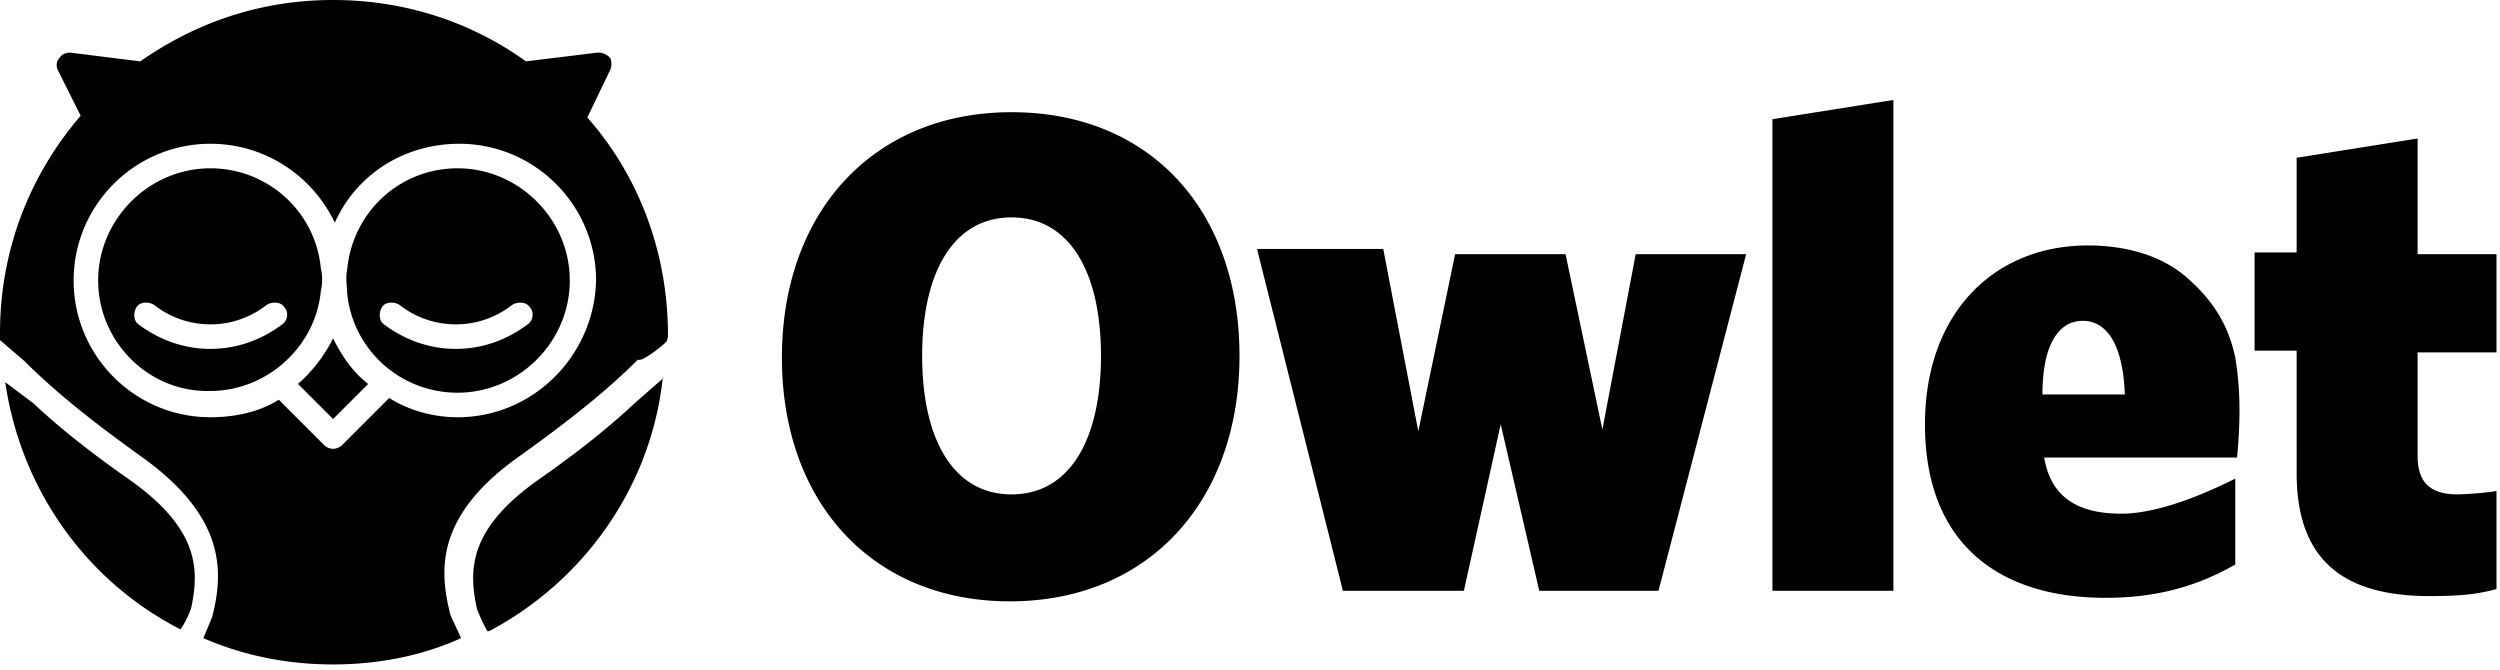
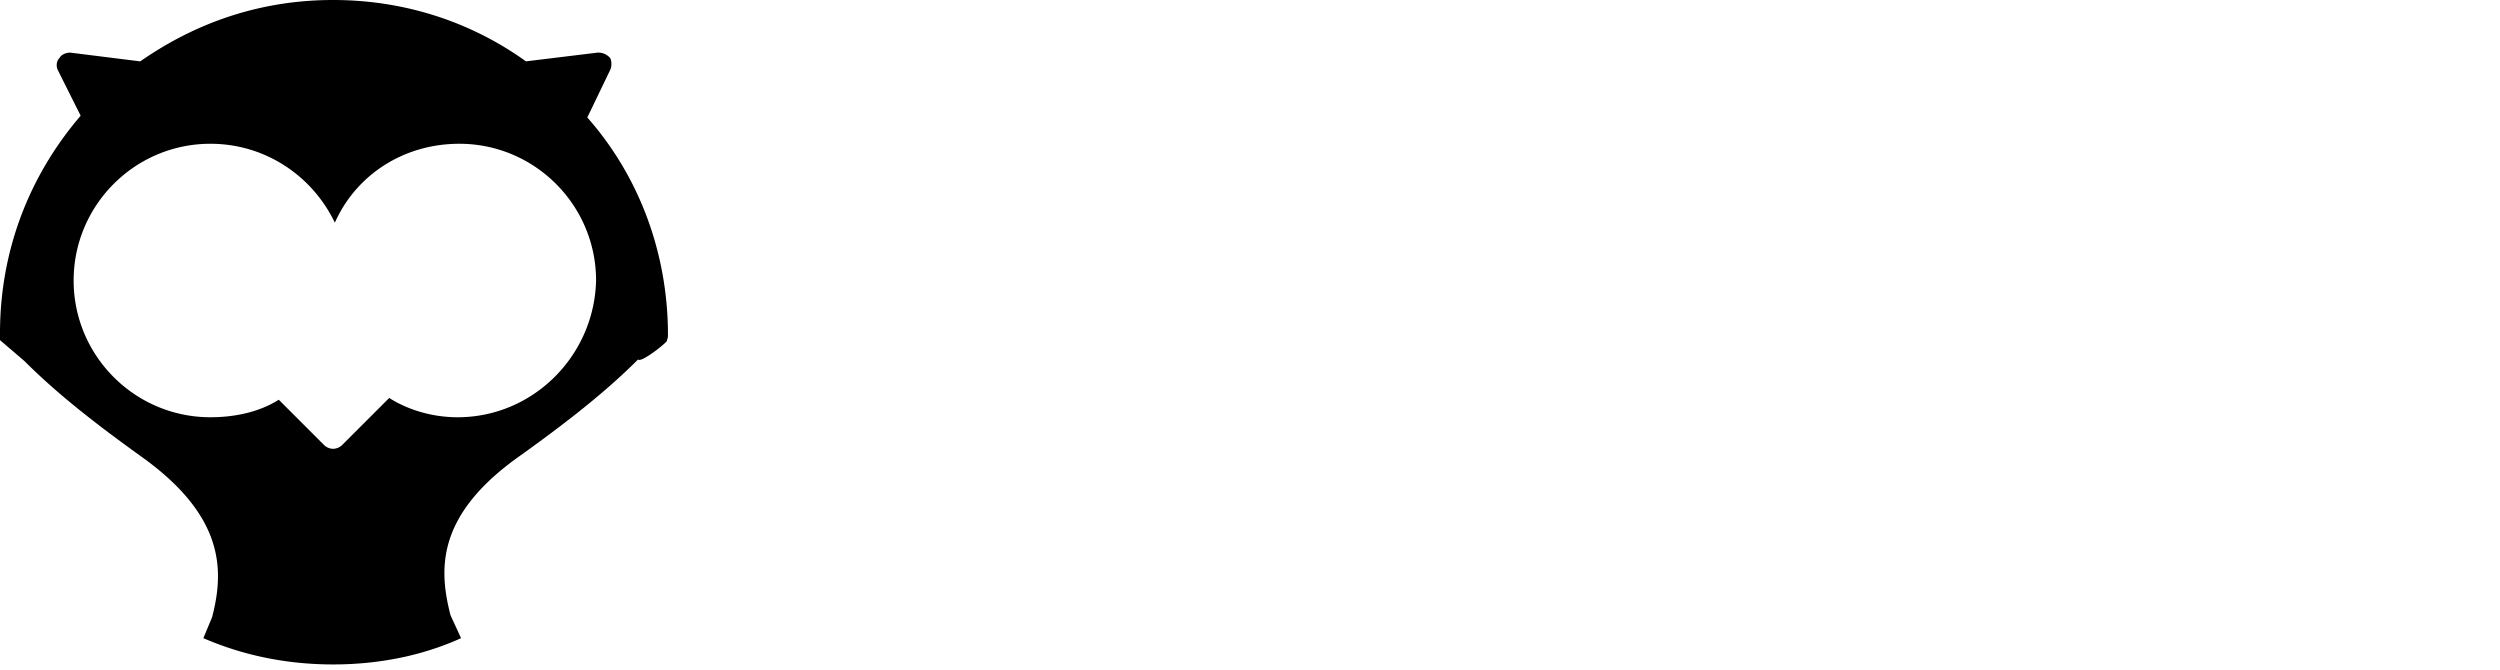
<svg xmlns="http://www.w3.org/2000/svg" width="194" height="52" fill="none">
  <path d="M51.697 26.529c.136-.136 0-.136 0 0 .136-.272.136-.408.136-.544 0-6.258-2.177-12.244-6.258-16.87l1.769-3.673c.136-.272.136-.68 0-.953-.273-.272-.545-.408-.953-.408l-5.578.68C36.46 1.634 31.29 0 25.848 0c-5.441 0-10.475 1.633-14.964 4.762l-5.442-.68c-.272 0-.68.135-.816.407-.273.273-.273.68-.137.953l1.77 3.537C2.176 13.741 0 19.59 0 25.849v.544l1.905 1.632c2.584 2.585 5.577 4.898 8.979 7.347 6.53 4.625 6.53 8.843 5.577 12.516l-.68 1.632c3.13 1.36 6.53 2.041 10.068 2.041 3.537 0 6.938-.68 9.93-2.04l-.816-1.77c-.952-3.672-1.088-7.89 5.578-12.515 3.402-2.45 6.395-4.762 8.98-7.347.135.272 1.632-.816 2.176-1.36zm-16.19 5.85c-1.904 0-3.808-.544-5.305-1.497l-3.673 3.673a1.04 1.04 0 01-.68.273 1.04 1.04 0 01-.68-.273l-3.538-3.537c-1.496.953-3.401 1.36-5.306 1.36-5.85 0-10.611-4.76-10.611-10.61s4.761-10.612 10.611-10.612c4.218 0 7.891 2.448 9.66 6.122 1.632-3.673 5.305-6.122 9.659-6.122 5.85 0 10.611 4.761 10.611 10.611-.136 5.85-4.897 10.612-10.747 10.612z" fill="currentColor" />
-   <path d="M51.425 29.386l-2.177 1.905c-2.176 2.04-4.625 3.945-7.346 5.85-5.442 3.809-5.578 6.938-4.898 10.067 0 0 .272.816.817 1.769h.136c7.21-3.81 12.516-11.02 13.468-19.59.136-.137 0-.137 0 0zM14.829 47.208c.68-3.129.544-6.258-4.898-10.067-2.72-1.905-5.17-3.81-7.346-5.85L.408 29.658c1.225 8.435 6.394 15.51 13.605 19.182.544-.816.816-1.632.816-1.632zm11.019-14.693l-2.72-2.721a11.702 11.702 0 002.72-3.537c.68 1.36 1.497 2.585 2.721 3.537l-2.72 2.72zM7.618 21.767c0-4.761 3.946-8.707 8.707-8.707 4.49 0 8.163 3.402 8.571 7.755a3.881 3.881 0 010 1.769c-.408 4.353-4.217 7.754-8.57 7.754-4.762.136-8.708-3.809-8.708-8.57zm13.06 1.905a7.029 7.029 0 01-4.353 1.497 7.029 7.029 0 01-4.353-1.497c-.408-.272-1.088-.272-1.36.136-.273.408-.273 1.088.135 1.36 1.633 1.225 3.538 1.905 5.578 1.905 2.041 0 3.946-.68 5.578-1.904.408-.273.544-.953.136-1.36-.272-.409-.952-.409-1.36-.137zm14.83-10.612c4.761 0 8.707 3.946 8.707 8.707 0 4.762-3.946 8.707-8.707 8.707-4.49 0-8.163-3.4-8.571-7.754 0-.408-.136-1.089 0-1.769.408-4.49 4.081-7.89 8.57-7.89zm4.217 10.612a7.029 7.029 0 01-4.353 1.497 7.029 7.029 0 01-4.354-1.497c-.408-.272-1.088-.272-1.36.136-.272.408-.272 1.088.136 1.36 1.632 1.225 3.537 1.905 5.578 1.905 2.04 0 3.945-.68 5.578-1.904.408-.273.544-.953.136-1.36-.273-.409-.953-.409-1.36-.137zm38.637 22.992c-10.612 0-17.686-7.619-17.686-18.91 0-11.292 7.074-19.047 17.822-19.047 10.747 0 17.686 7.619 17.686 18.91 0 11.292-7.075 19.047-17.822 19.047zm.136-29.794c-4.49 0-6.939 4.217-6.939 10.747s2.45 10.748 6.939 10.748c4.49 0 6.938-4.218 6.938-10.748 0-6.53-2.449-10.747-6.938-10.747zm50.2 28.977h-9.251l-2.993-12.924-2.857 12.924h-9.387l-6.666-26.529h9.795l2.721 14.149 2.857-13.74h8.571l2.857 13.604 2.585-13.605h8.571l-6.803 26.121zm8.843 0V9.251l9.387-1.496v38.092h-9.387zm51.018.409c-5.986 0-10.34-2.177-10.34-9.523V27.21h-3.265v-7.62h3.265v-7.347l9.387-1.496v8.979h6.122v7.619h-6.122v8.026c0 2.177 1.089 2.993 3.129 2.993.544 0 2.449-.136 2.993-.272v7.619c-1.496.408-2.857.544-5.169.544zm-14.966-10.749h-14.965c.545 3.265 2.857 4.354 5.986 4.354 2.585 0 5.85-1.225 8.843-2.721v6.666c-2.857 1.633-5.986 2.585-10.067 2.585-8.299 0-14.013-4.218-14.013-13.468 0-8.571 5.306-13.877 12.652-13.877 2.721 0 5.578.68 7.619 2.449 2.041 1.768 3.265 3.673 3.809 6.258.408 2.449.408 4.897.136 7.754zm-11.972-10.611c-1.904 0-3.129 1.904-3.129 5.714h6.394c-.136-3.81-1.36-5.714-3.265-5.714z" fill="currentColor" />
</svg>